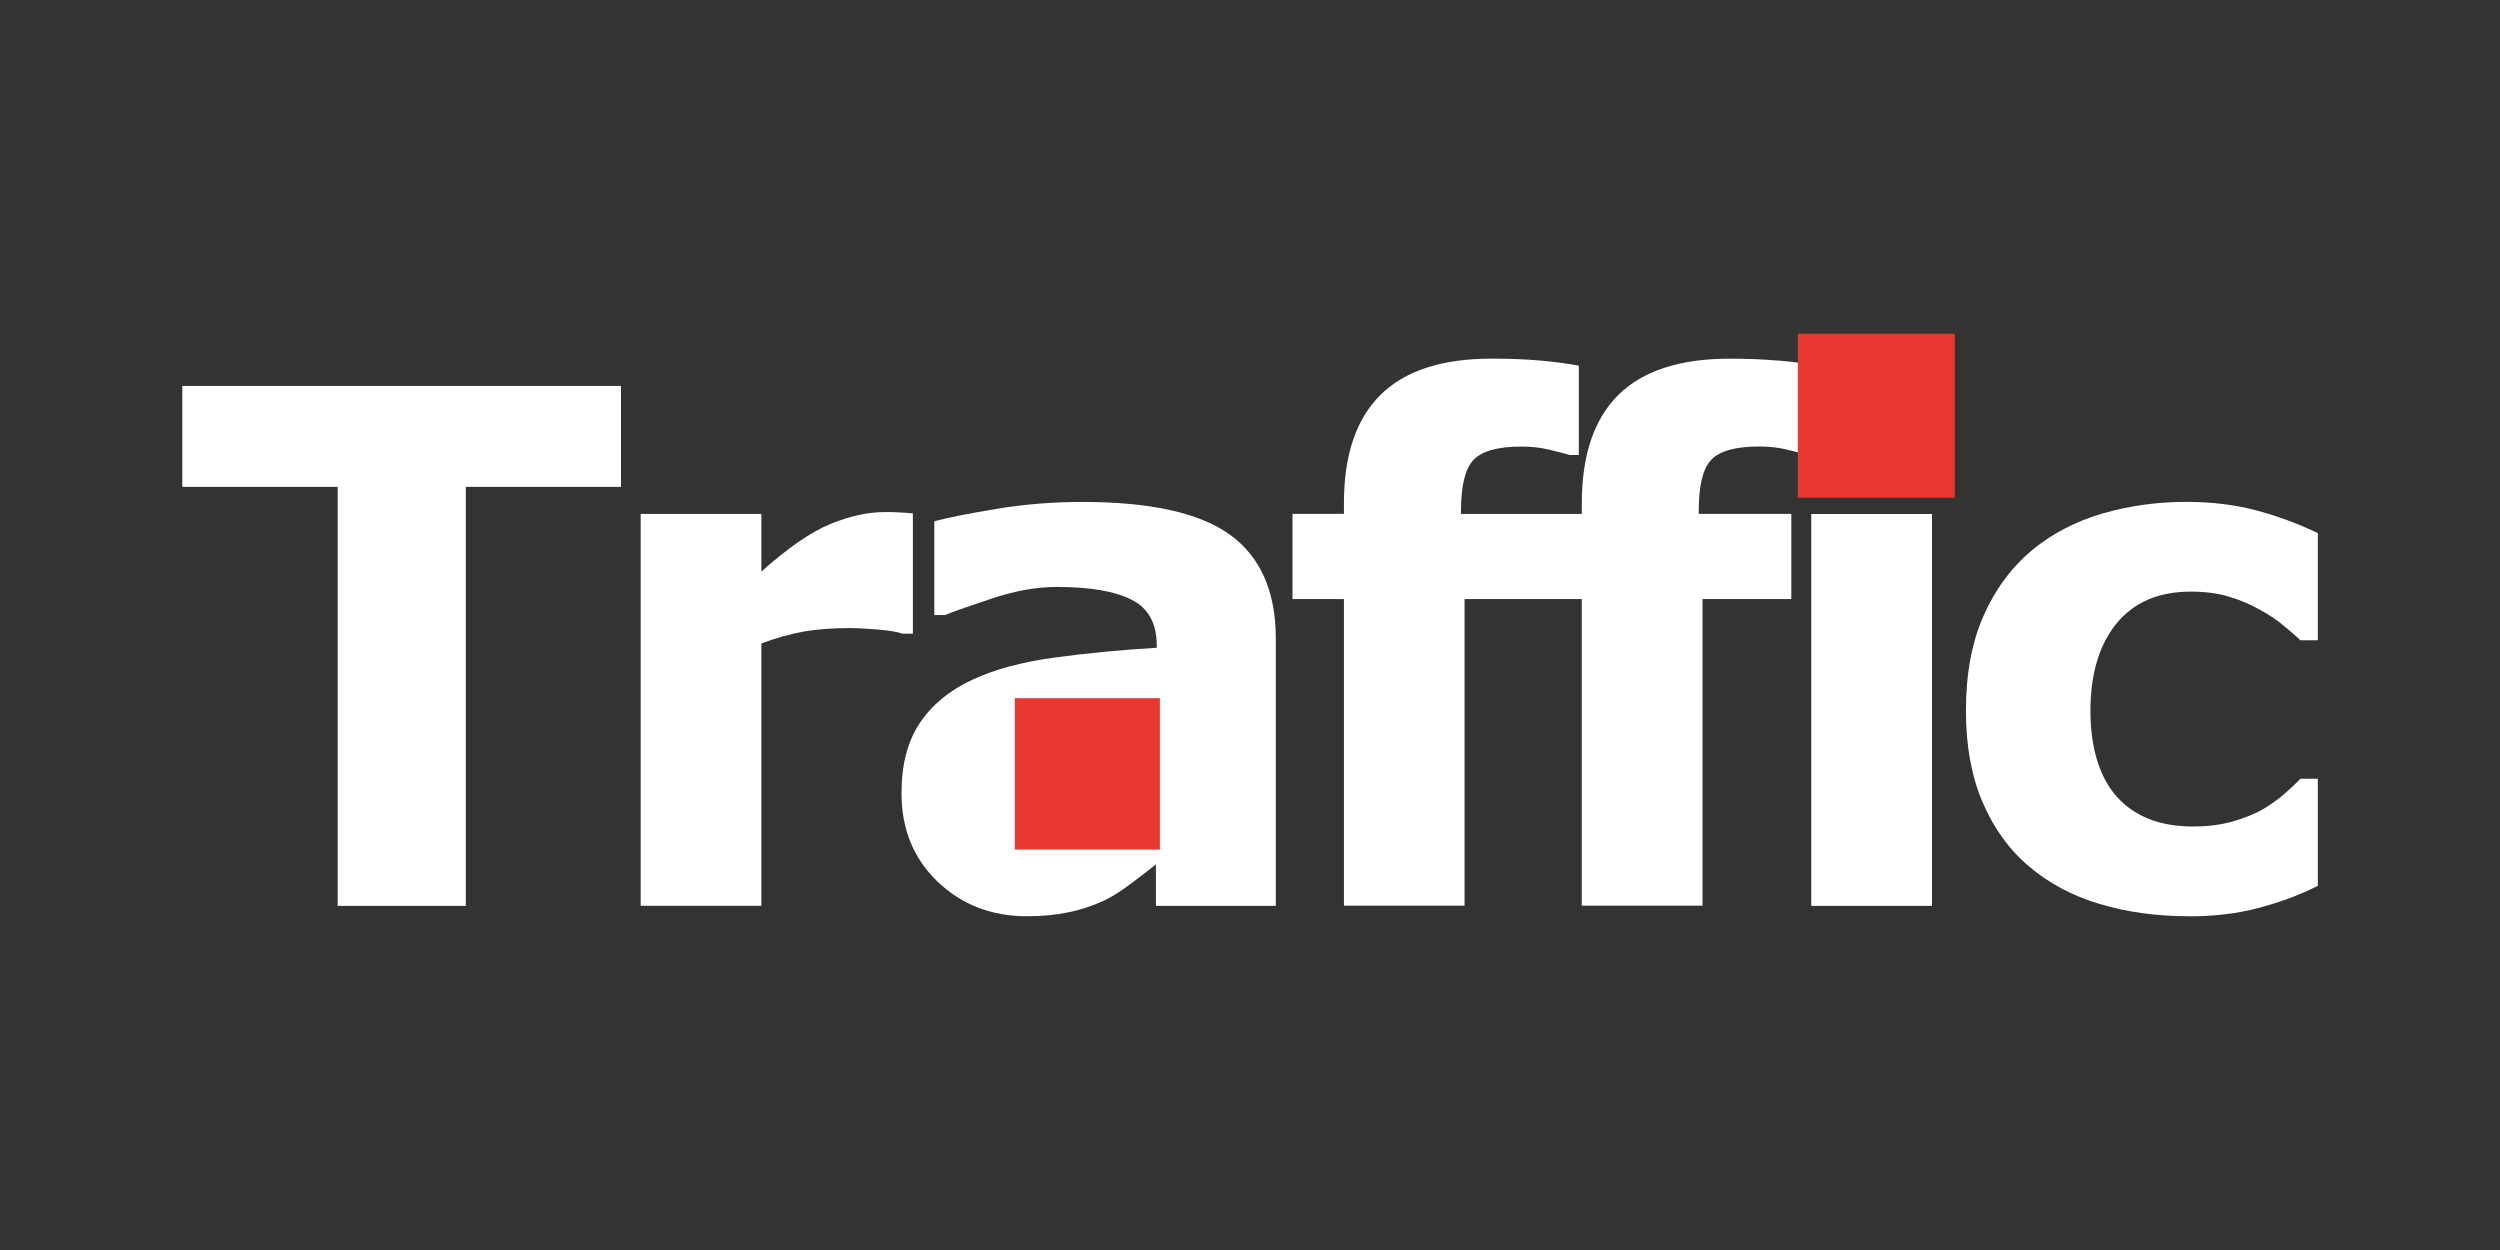
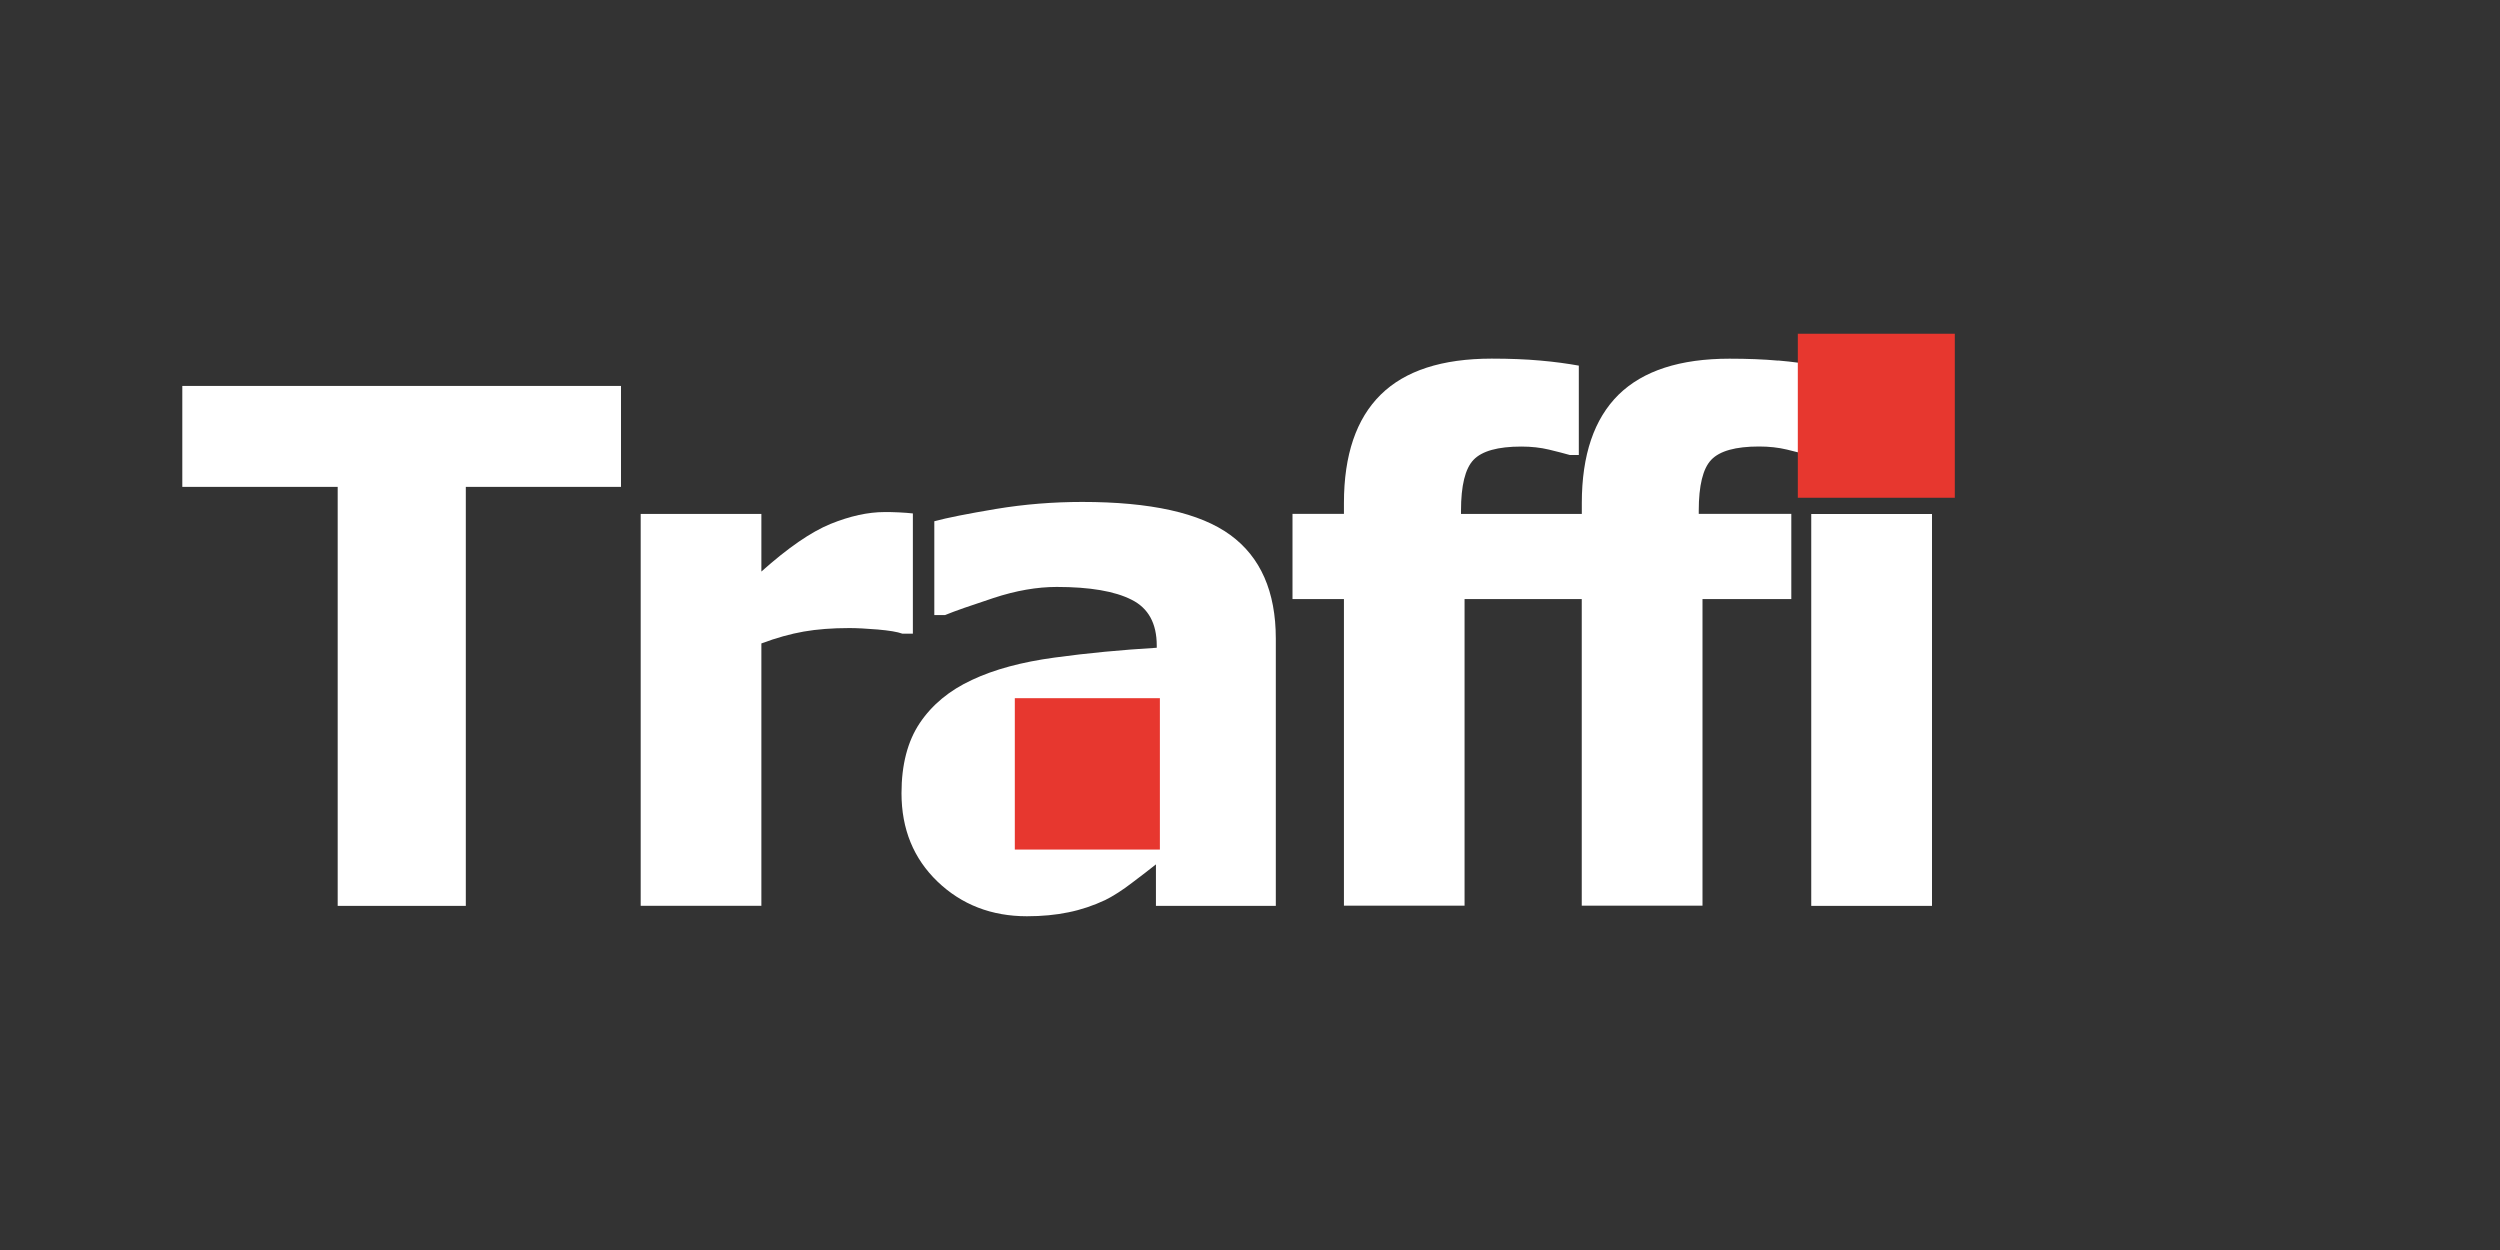
<svg xmlns="http://www.w3.org/2000/svg" id="_レイヤー_2" data-name="レイヤー 2" viewBox="0 0 400 200">
  <rect x="0" y="0" width="400" height="200" fill="#333333" stroke="none" />
  <defs>
    <style>
      .cls-1 {
        fill: none;
      }

      .cls-2 {
        fill: #fff;
      }

      .cls-3 {
        fill: #e7372f;
      }
    </style>
  </defs>
  <g id="_レイヤー_1-2" data-name="レイヤー 1">
    <g>
      <path class="cls-2" d="M99.35,77.9h-24.82v67.04h-20.5v-67.04h-24.86v-16.15h70.19v16.15Z" />
      <path class="cls-2" d="M146.05,101.39h-1.66c-.82-.3-2.14-.51-3.96-.67-1.83-.15-3.34-.23-4.53-.23-2.76,0-5.2.19-7.3.56-2.11.37-4.38,1-6.78,1.9v41.98h-19.31v-62.7h19.31v9.22c4.25-3.8,7.94-6.34,11.06-7.62,3.13-1.27,6.02-1.9,8.65-1.9.68,0,1.45,0,2.29.05.87.04,1.6.1,2.24.17v19.22Z" />
      <path class="cls-2" d="M184.96,144.94h19.17v-42.75c0-7.53-2.44-13.07-7.29-16.6-4.85-3.54-12.77-5.28-23.69-5.28-4.61,0-9.21.36-13.78,1.12-4.58.77-7.87,1.42-9.88,1.97v15.01h1.72c1.57-.65,4.14-1.54,7.75-2.73,3.6-1.19,6.98-1.77,10.12-1.77,5.29,0,9.28.68,11.96,2.04,2.7,1.34,4.04,3.8,4.04,7.34v.35c-5.65.34-11.1.85-16.34,1.57-5.26.71-9.67,1.9-13.23,3.58-3.6,1.67-6.38,3.97-8.34,6.89-1.95,2.9-2.93,6.66-2.93,11.23,0,5.76,1.93,10.46,5.77,14.15,3.84,3.68,8.63,5.54,14.29,5.54,2.42,0,4.63-.21,6.65-.63,2.02-.41,3.98-1.07,5.88-1.96,1.34-.67,2.77-1.59,4.28-2.75,1.52-1.15,2.81-2.13,3.84-2.96v6.65Z" />
      <path class="cls-2" d="M284.51,57.7c-2.32-.21-4.91-.31-7.8-.31-7.9,0-13.82,1.92-17.74,5.76-3.91,3.86-5.88,9.64-5.88,17.34v1.74h-19.33v-.5c0-4.05.67-6.76,2-8.15,1.35-1.42,3.9-2.13,7.66-2.13,1.58,0,3.06.16,4.43.49,1.36.32,2.45.62,3.32.86h1.44v-14.3c-1.79-.32-3.84-.61-6.16-.81-2.31-.21-4.92-.31-7.78-.31-7.93,0-13.85,1.92-17.75,5.76-3.92,3.86-5.89,9.64-5.89,17.34v1.74h-8.23v13.63h8.23v49.06h19.3v-49.06h18.75v49.06h19.32v-49.06h14.21v-13.63h-14.81v-.5c0-4.05.67-6.76,2-8.15,1.35-1.42,3.89-2.13,7.65-2.13,1.6,0,3.08.16,4.45.49,1.34.32,2.47.62,3.31.86h1.46v-14.3c-1.79-.32-3.84-.61-6.17-.81Z" />
      <path class="cls-2" d="M309.12,144.94h-19.32v-62.7h19.32v62.7Z" />
-       <path class="cls-2" d="M350.32,146.6c-5.25,0-10.03-.66-14.39-1.97-4.35-1.29-8.14-3.32-11.34-6.05-3.2-2.71-5.65-6.15-7.41-10.31-1.76-4.13-2.63-8.99-2.63-14.55,0-5.86.93-10.92,2.81-15.18,1.87-4.25,4.49-7.78,7.84-10.58,3.25-2.65,7.02-4.59,11.27-5.82,4.27-1.23,8.71-1.84,13.3-1.84,4.1,0,7.89.46,11.34,1.39,3.46.93,6.71,2.14,9.74,3.62v17.13h-2.77c-.73-.67-1.62-1.44-2.67-2.32-1.07-.9-2.37-1.78-3.95-2.63-1.47-.82-3.06-1.5-4.82-2.02-1.76-.55-3.8-.81-6.12-.81-5.16,0-9.11,1.7-11.91,5.13-2.75,3.42-4.14,8.06-4.14,13.93s1.43,10.67,4.27,13.81c2.85,3.14,6.89,4.71,12.12,4.71,2.45,0,4.62-.29,6.58-.86,1.93-.58,3.56-1.26,4.87-2.04,1.18-.73,2.26-1.51,3.21-2.33.93-.83,1.8-1.63,2.56-2.41h2.77v17.14c-3.02,1.51-6.21,2.67-9.54,3.55-3.32.87-6.97,1.32-10.97,1.32Z" />
      <rect class="cls-3" x="162.37" y="111.71" width="23.21" height="24.22" />
      <rect class="cls-3" x="287.65" y="53.4" width="25.12" height="26.24" />
    </g>
    <rect class="cls-1" width="400" height="200" />
  </g>
</svg>